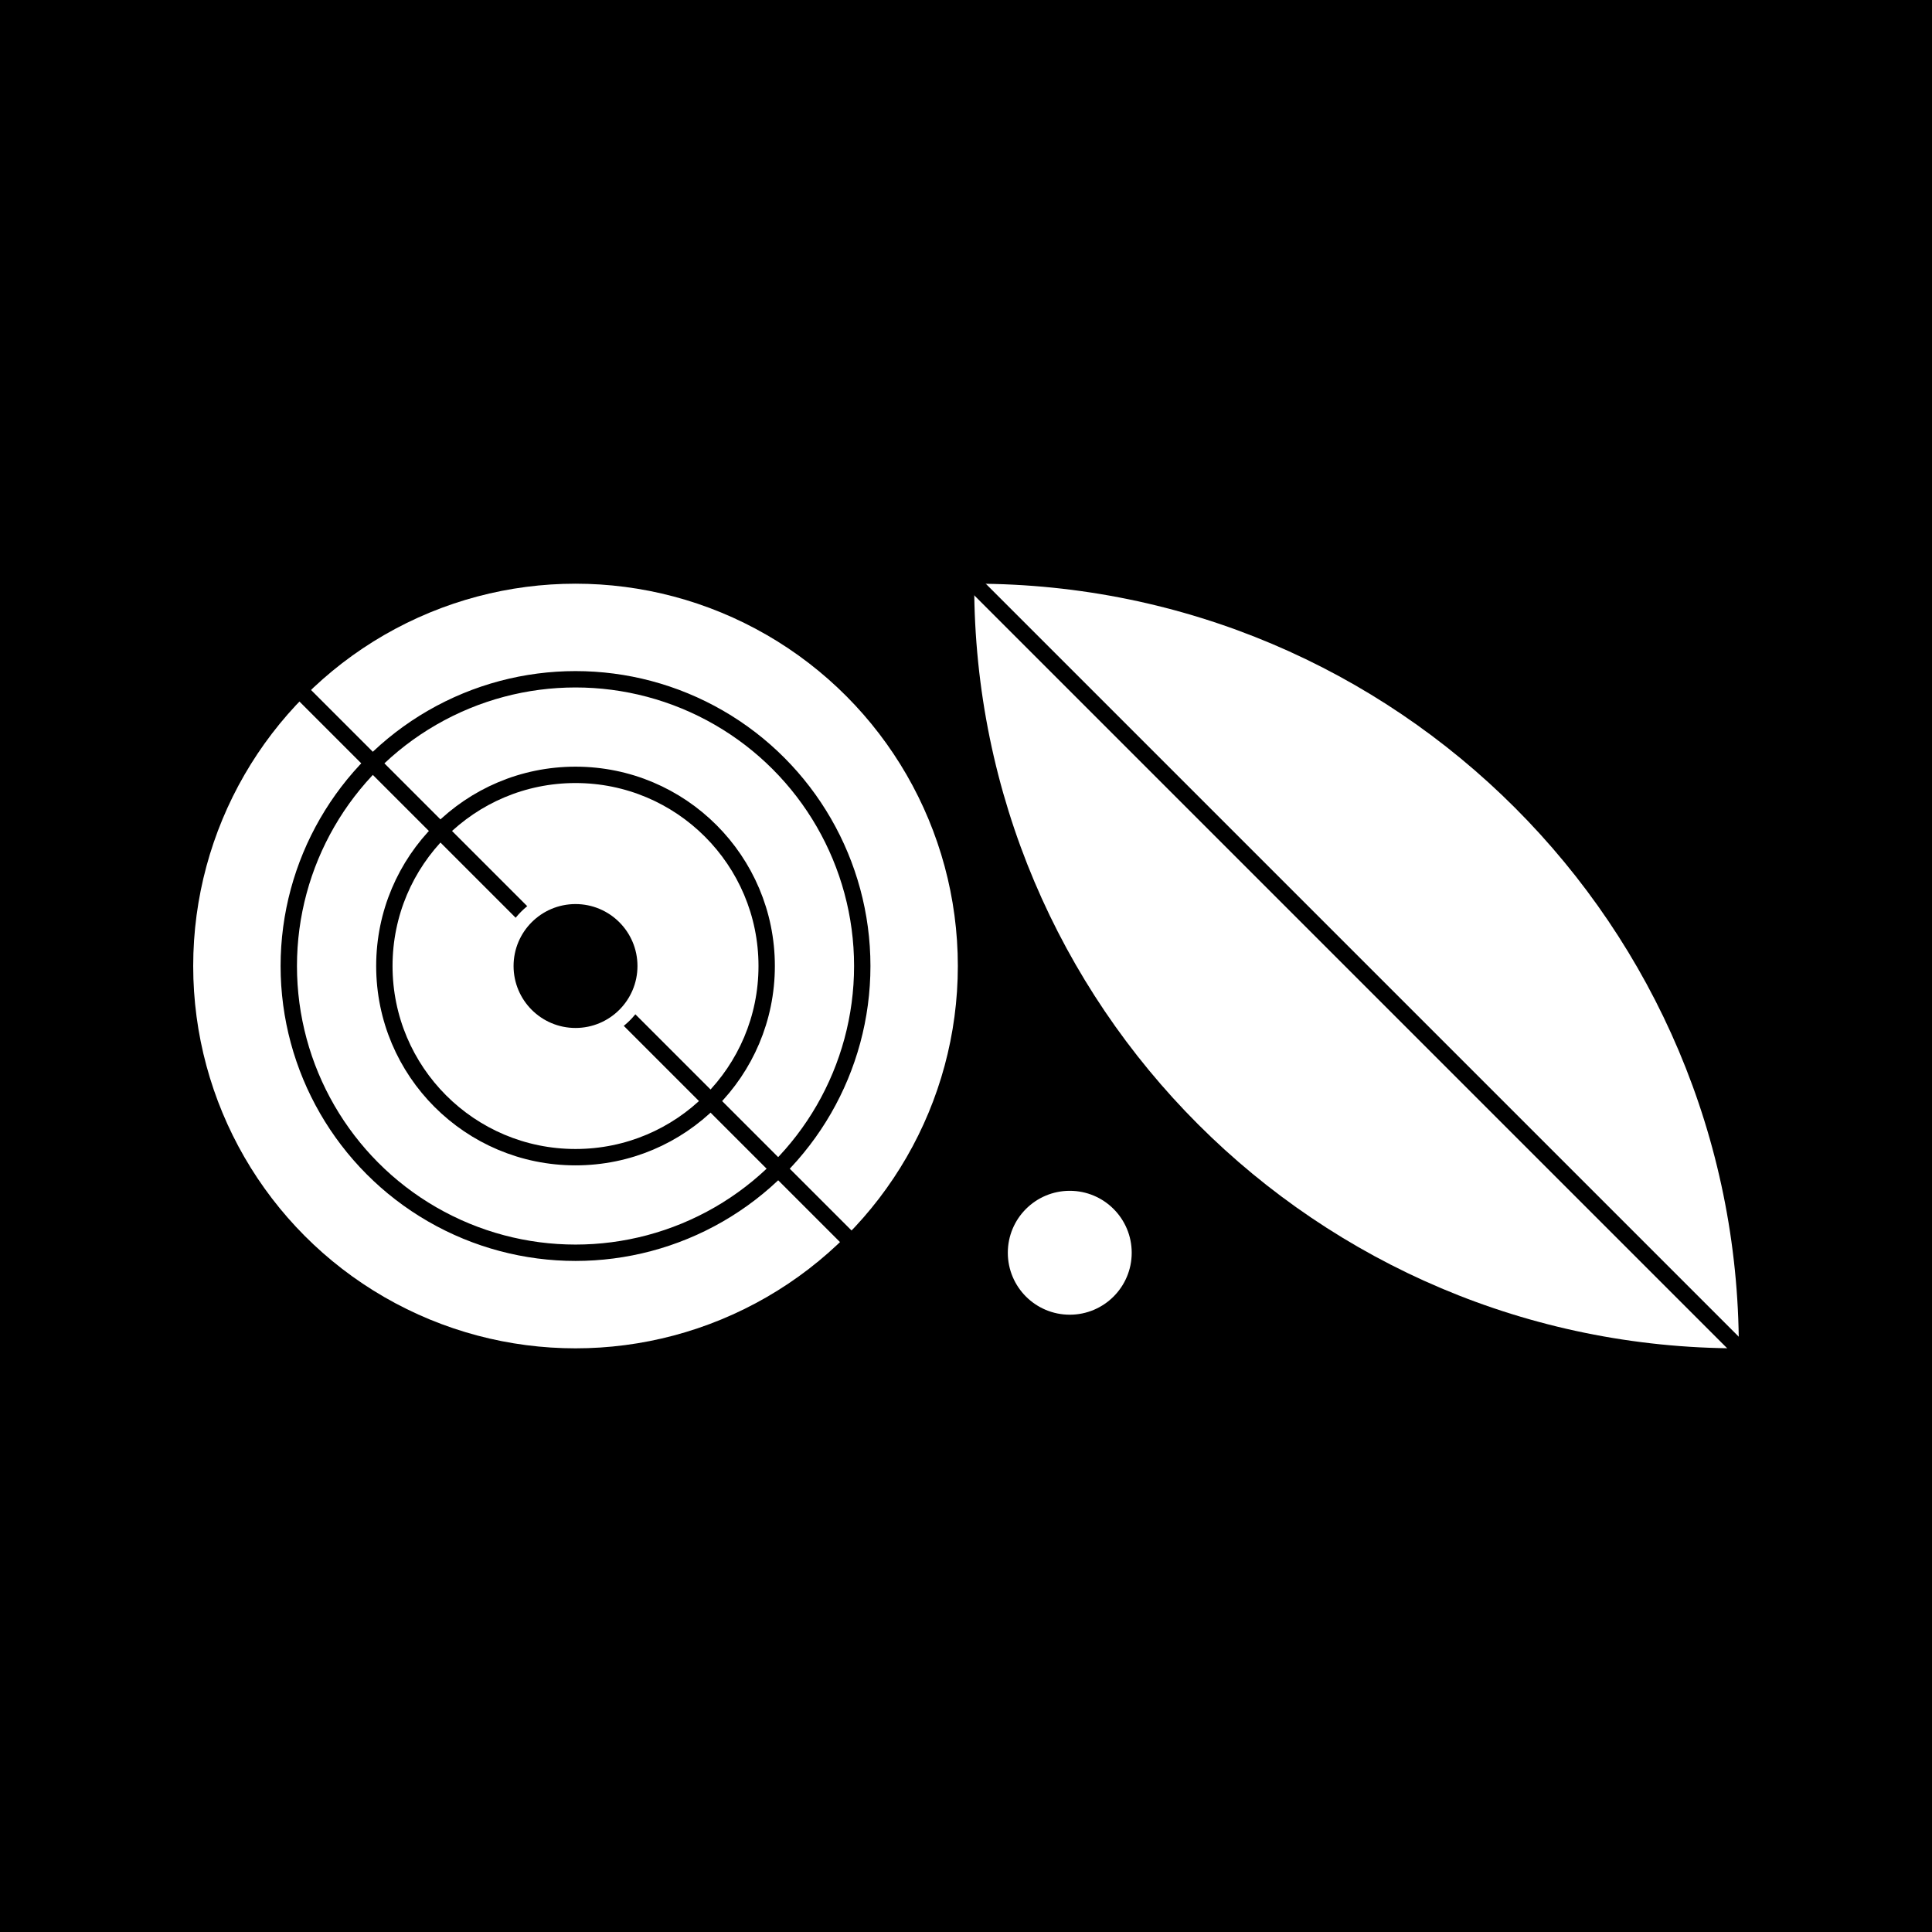
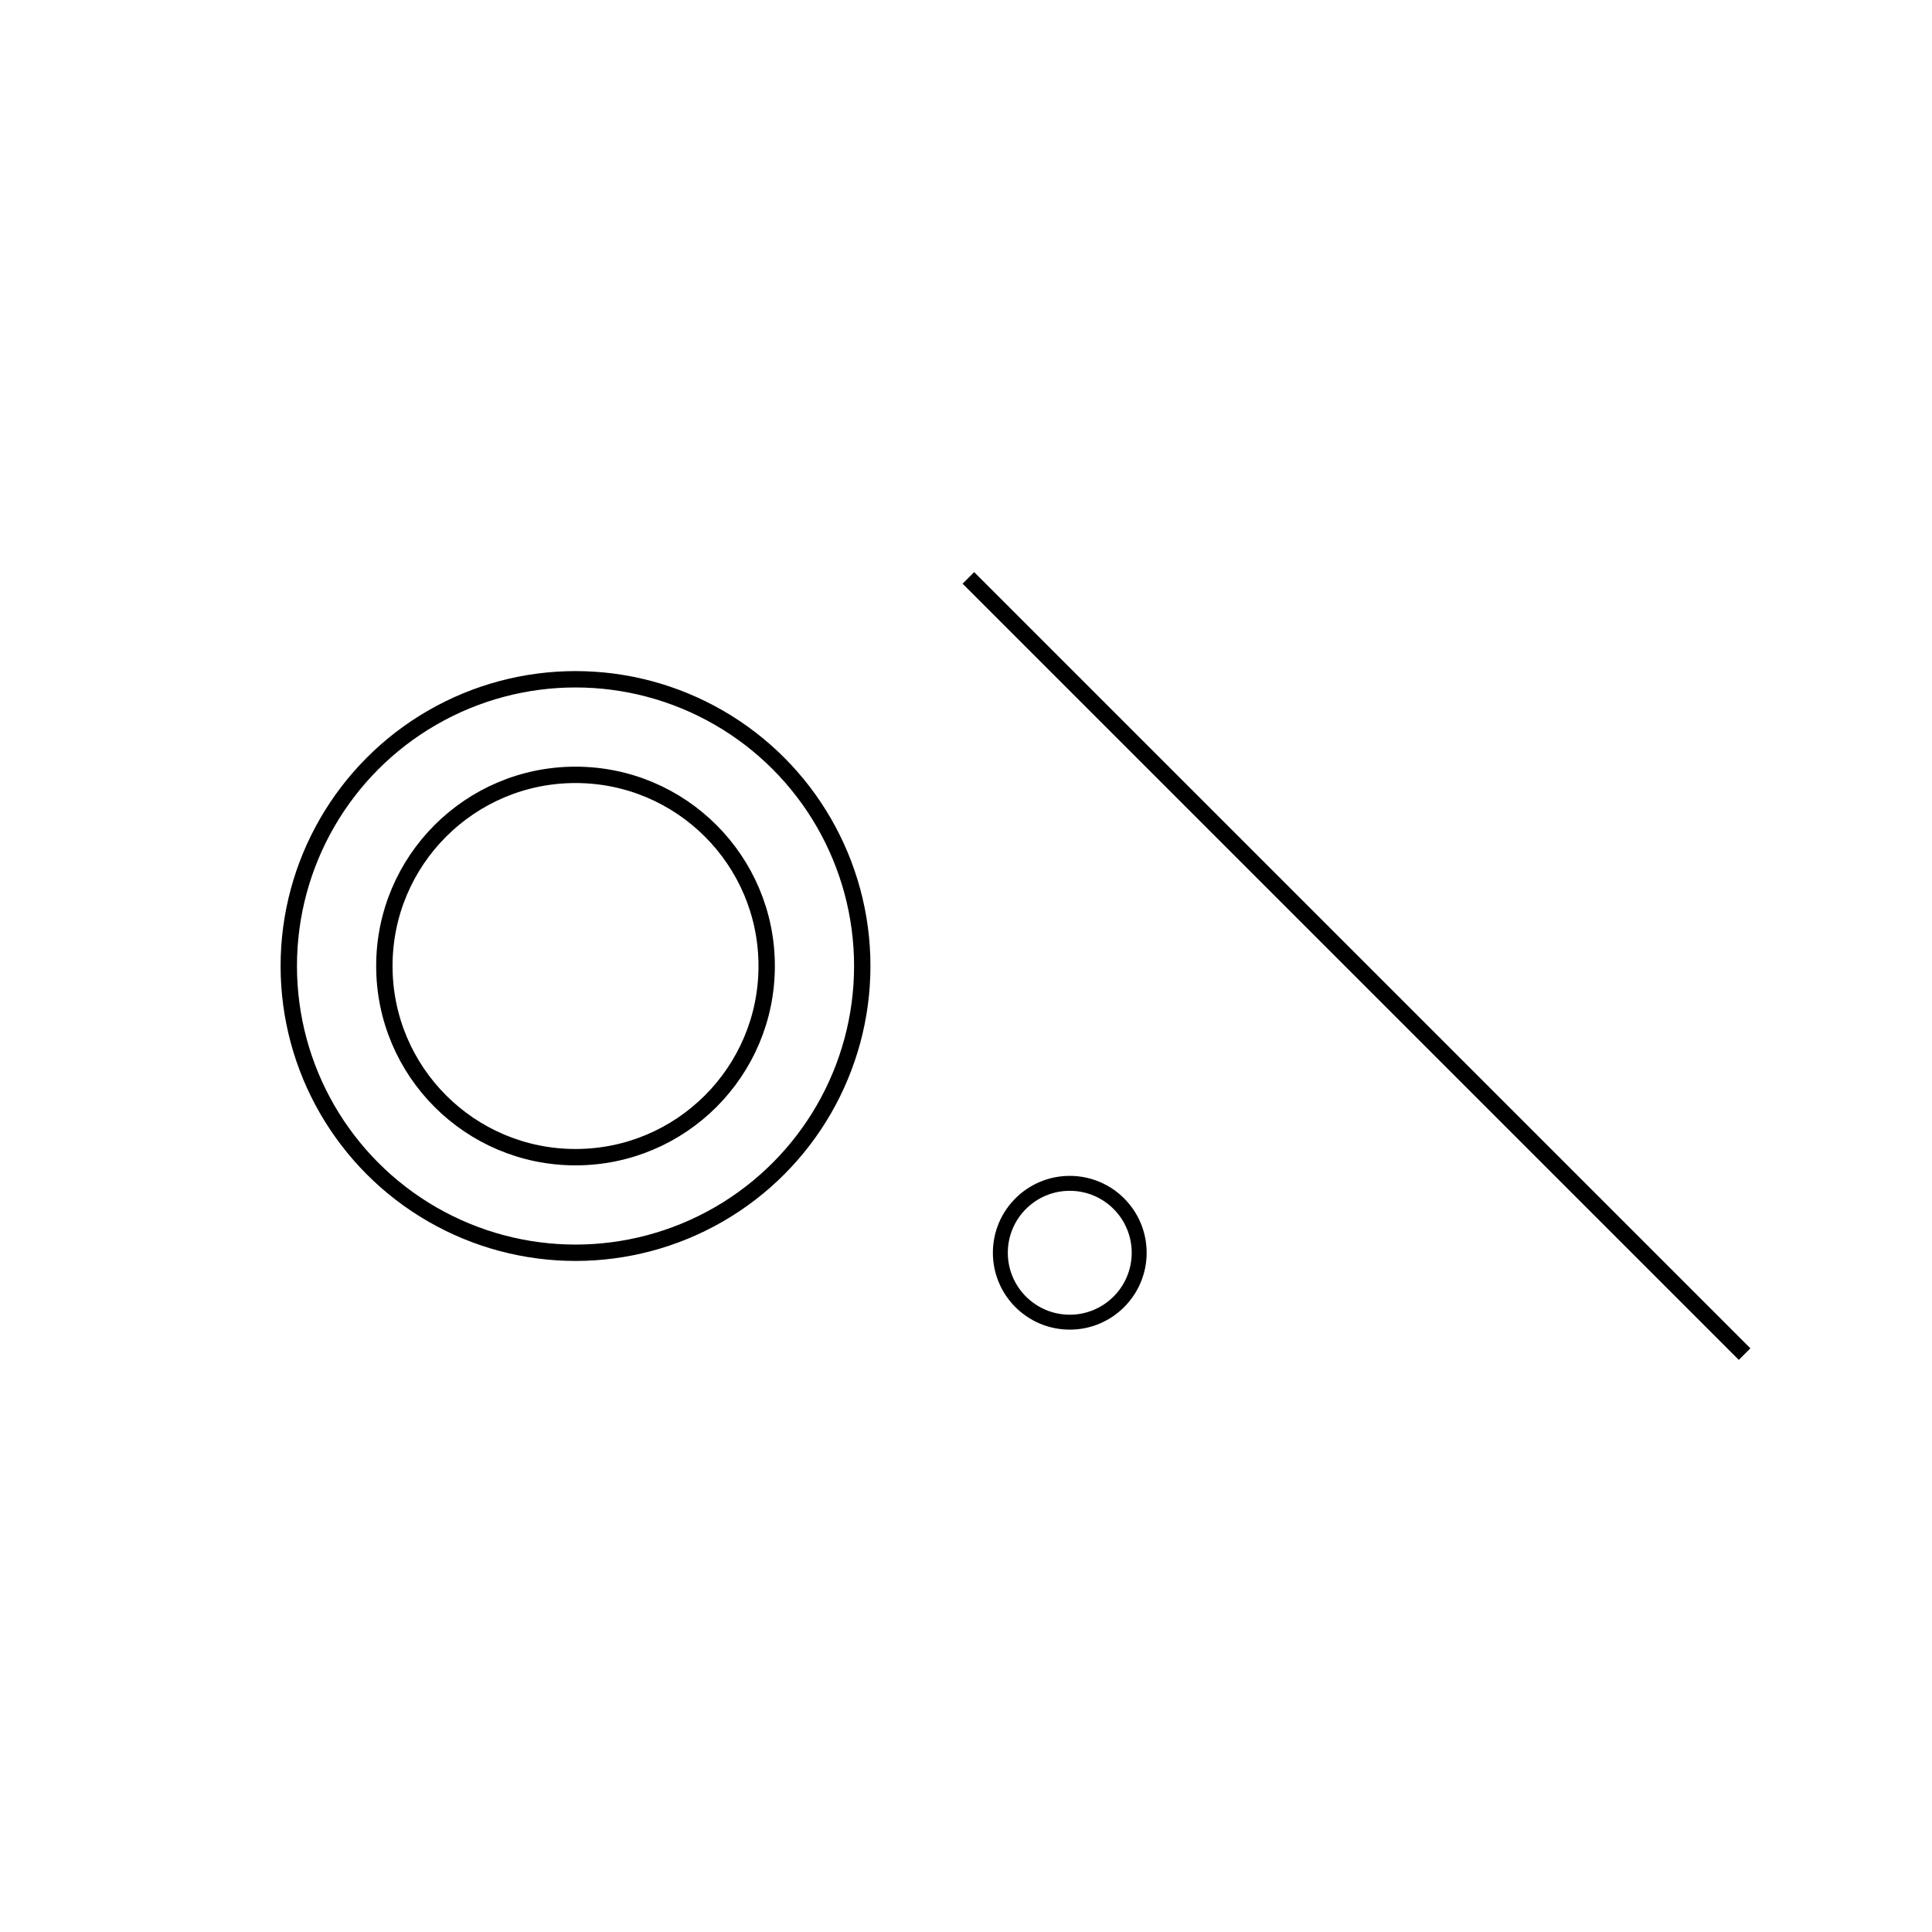
<svg xmlns="http://www.w3.org/2000/svg" version="1.1" viewBox="0 0 500 500">
-   <path fill="#000" d="M0 0h500v500H0z" />
  <g transform="translate(50 151.06) scale(1.546)">
    <g fill="none">
-       <circle cx="64" cy="64" r="64" fill="#fff" />
      <circle cx="64" cy="64" r="32" fill="none" stroke="#000" stroke-linecap="square" stroke-width="2.74" />
      <circle cx="64" cy="64" r="48" fill="none" stroke="#000" stroke-linecap="square" stroke-width="2.74" />
-       <path fill="none" stroke="#000" stroke-linecap="square" stroke-width="2.74" d="m-.003 0 128 128" />
      <circle cx="64" cy="64" r="11.5" fill="#fff" stroke="#fff" stroke-linecap="square" stroke-width="2.74" />
-       <circle cx="64" cy="64" r="9" fill="#000" stroke="#000" stroke-linecap="square" stroke-width="2.74" />
    </g>
  </g>
  <g transform="translate(252.118 151.06) scale(1.546)">
    <g fill="none">
-       <path fill="#fff" d="M.054 0C70.722.03 128 57.326 128 128 57.318 128 .016 70.709 0 .03V0h.054Z" />
      <path fill="none" stroke="#000" stroke-linecap="square" stroke-width="2.74" d="m-.003 0 128 128" />
      <circle cx="16" cy="112" r="11.5" fill="#000" stroke="#000" stroke-linecap="square" stroke-width="2.74" />
      <circle cx="16" cy="112" r="9" fill="#fff" stroke="#fff" stroke-linecap="square" stroke-width="2.74" />
    </g>
  </g>
</svg>